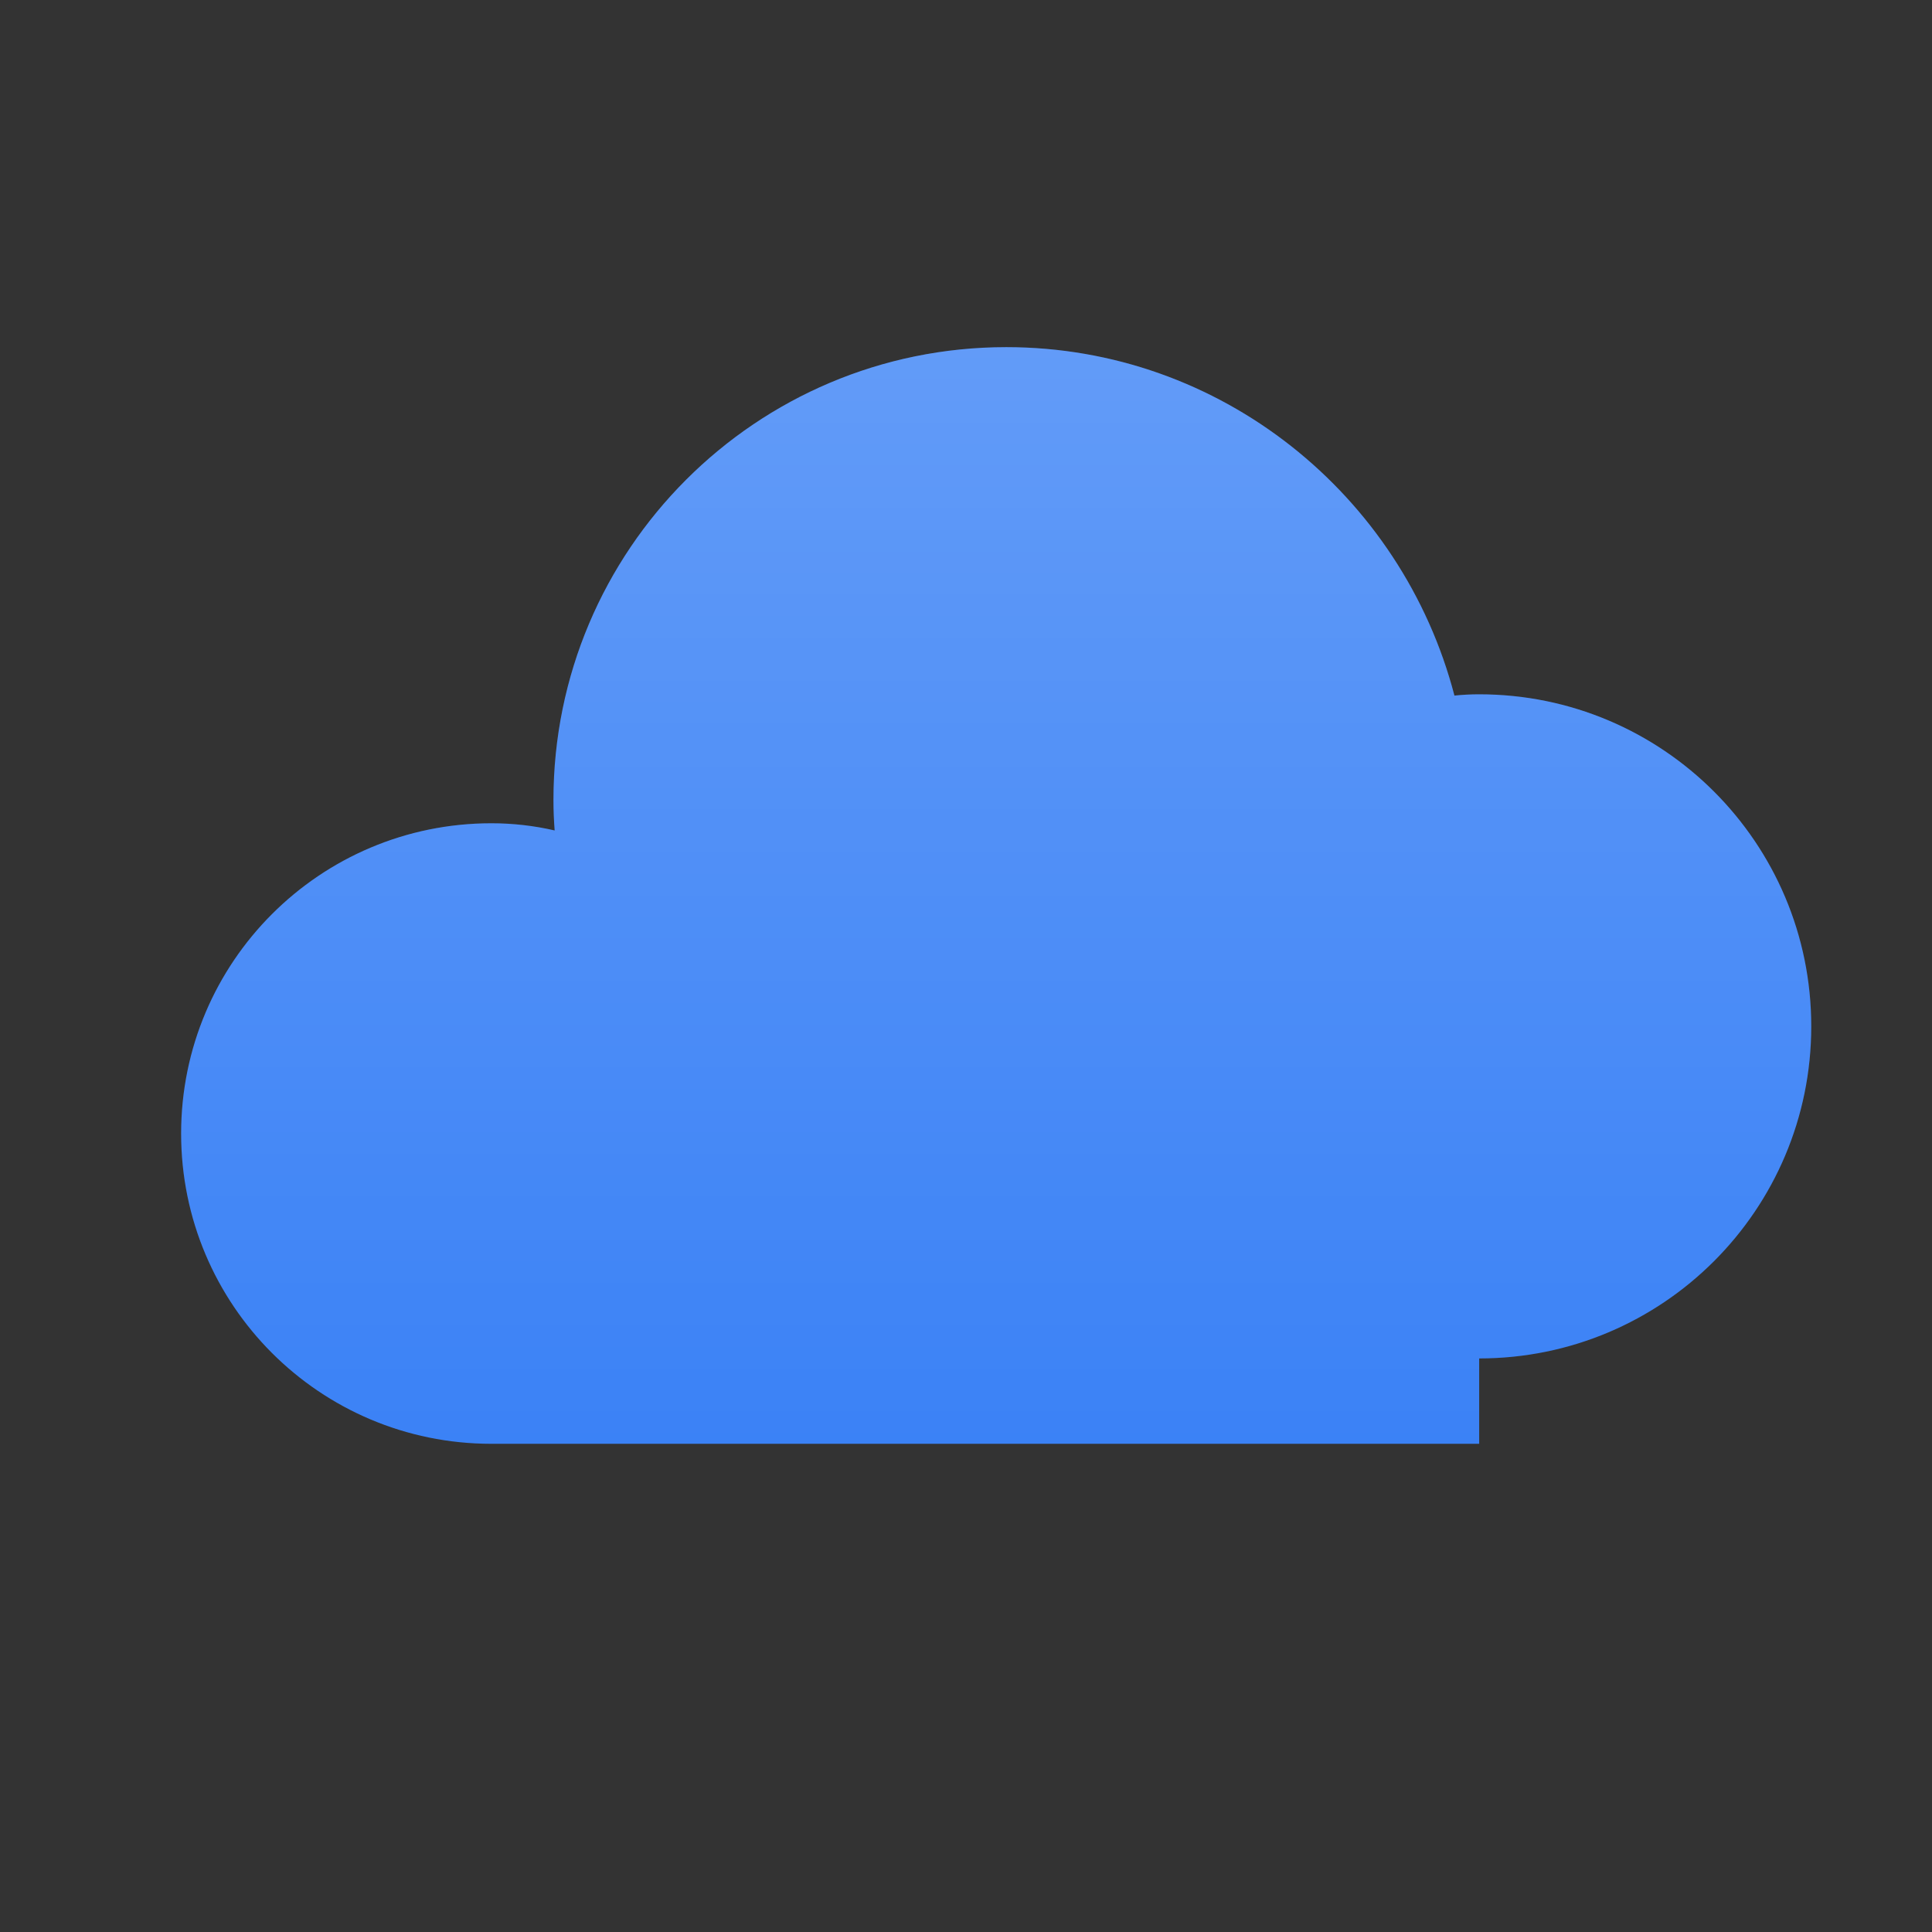
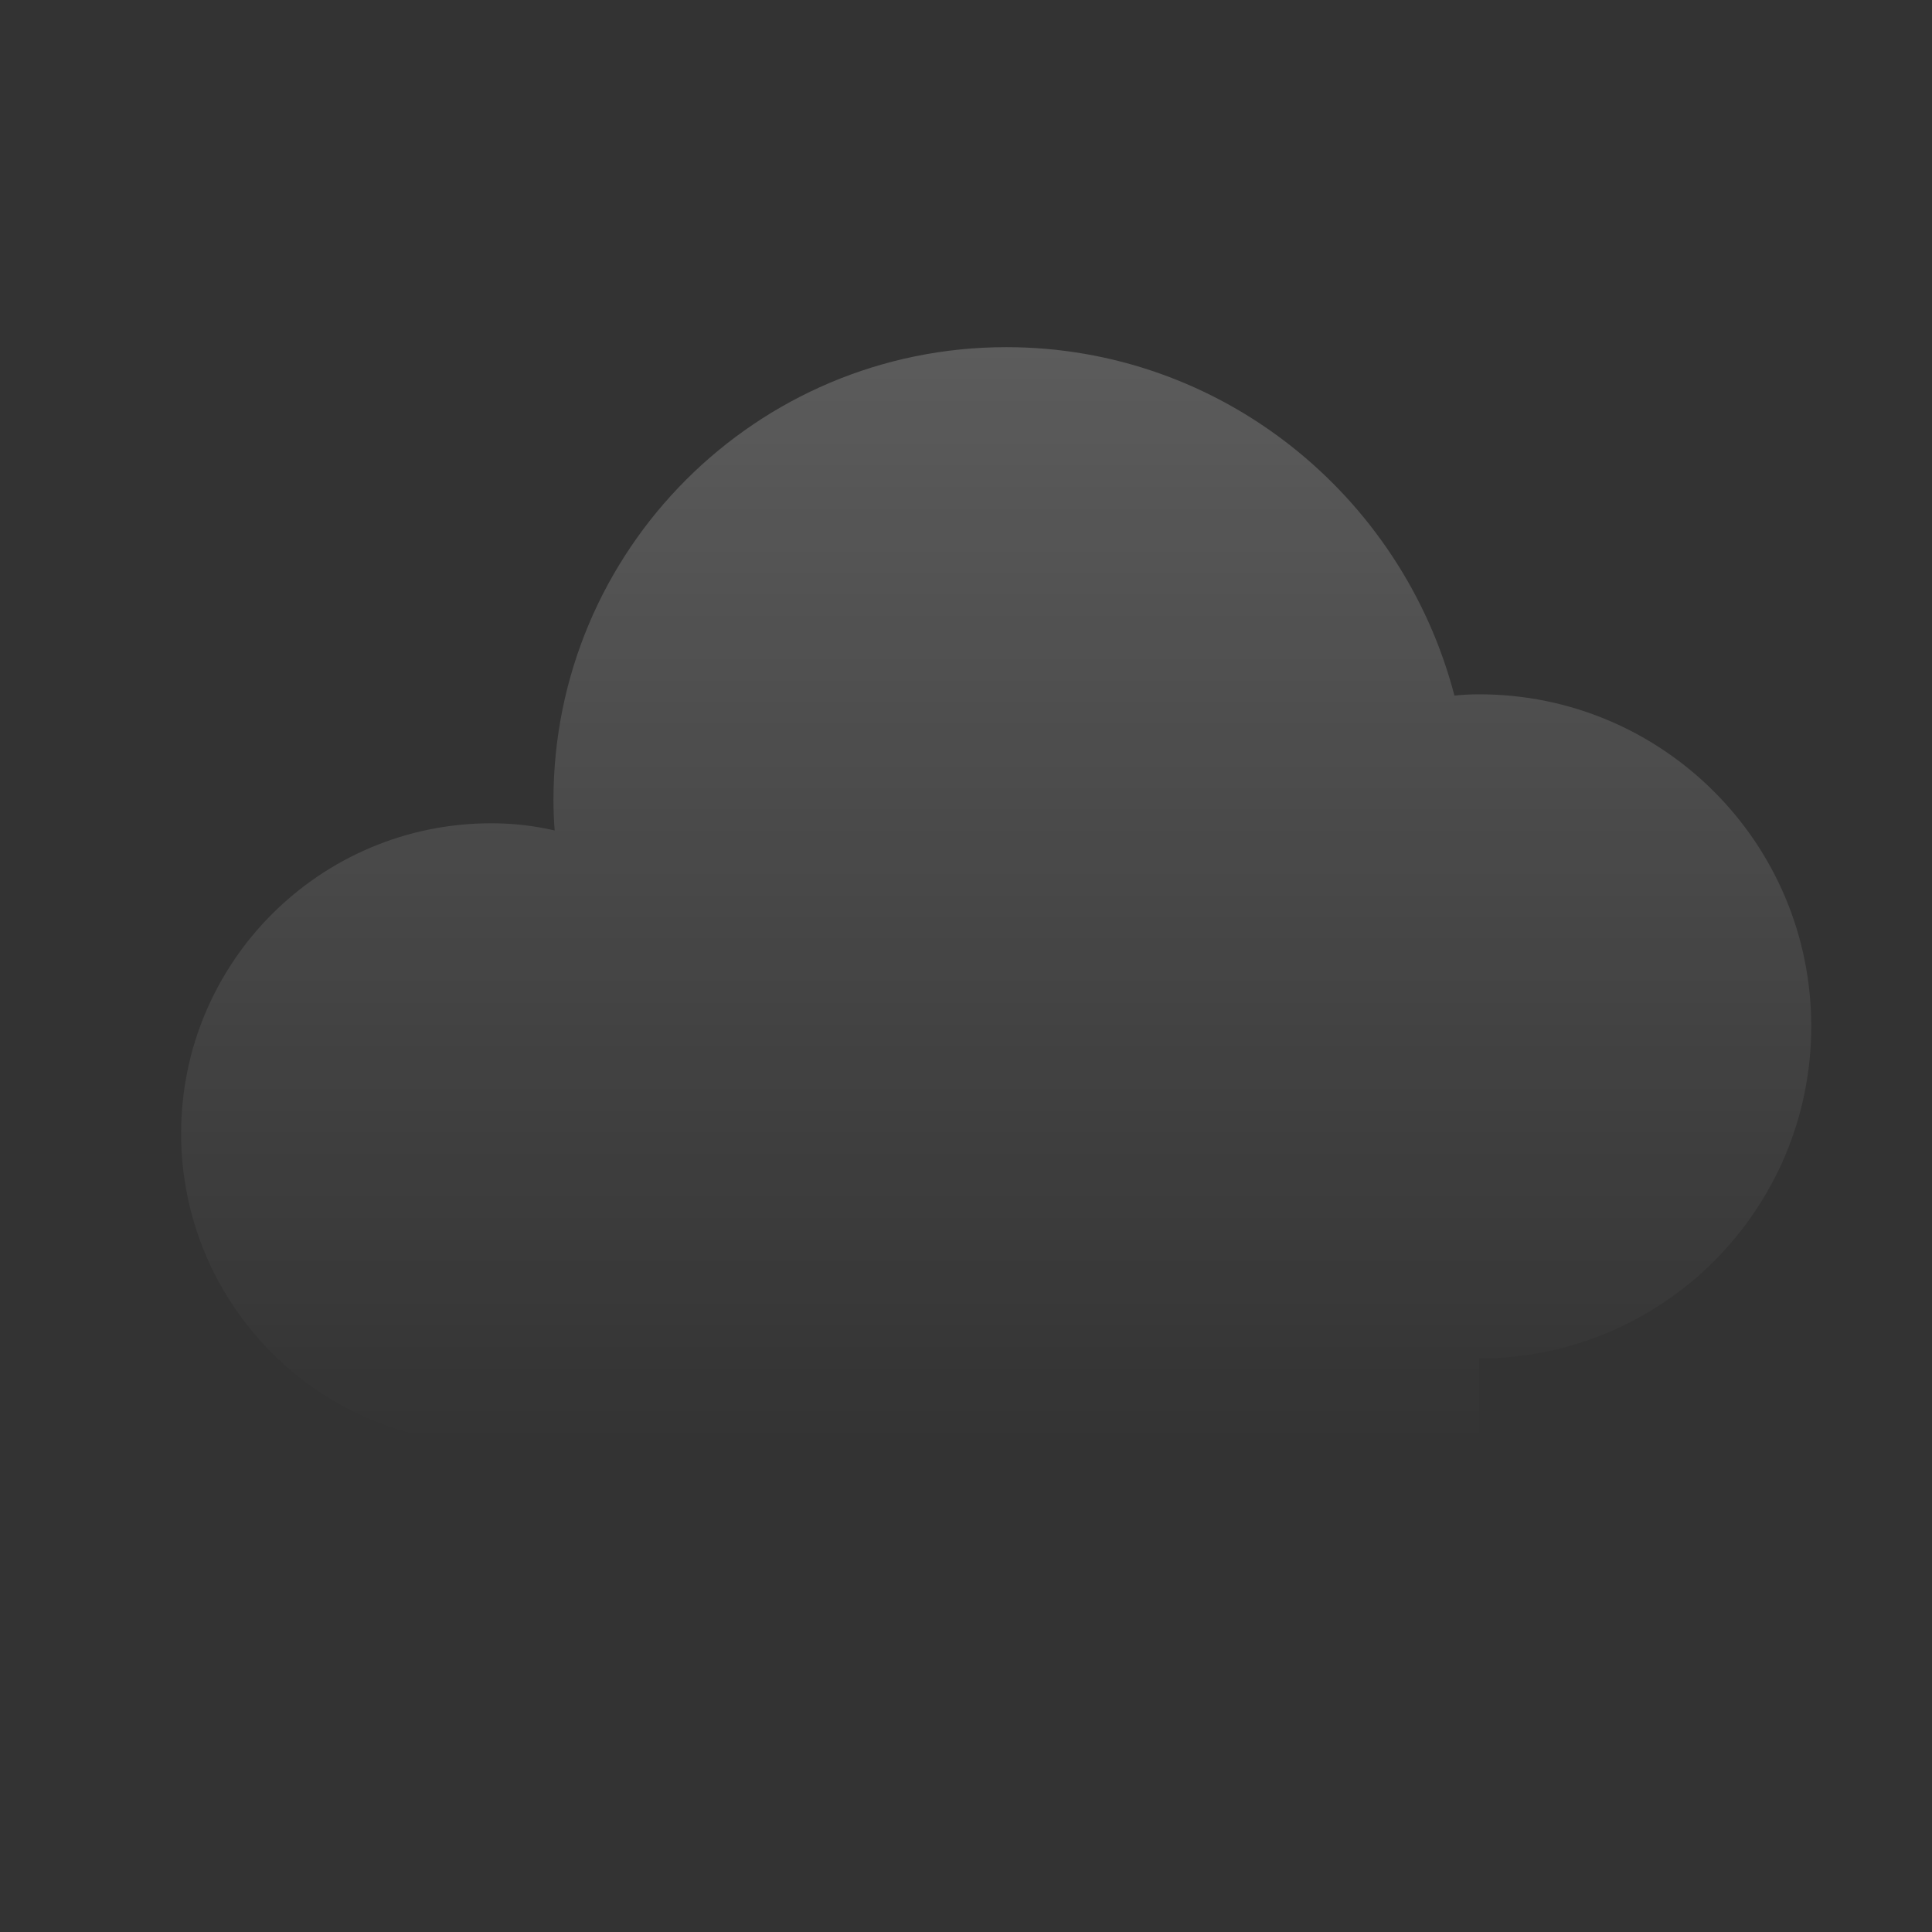
<svg xmlns="http://www.w3.org/2000/svg" width="32" height="32" viewBox="0 0 32 32" fill="none">
  <rect x="0" y="0" width="32" height="32" fill="#333333" stroke="none" />
-   <path d="M24.5 22.5C27.538 22.5 30 20.038 30 17C30 13.962 27.538 11.5 24.5 11.5C24.362 11.5 24.225 11.507 24.09 11.521C23.223 8.199 20.221 5.75 16.667 5.75C12.524 5.75 9.167 9.108 9.167 13.25C9.167 13.42 9.174 13.589 9.187 13.755C8.85 13.677 8.499 13.636 8.139 13.636C5.299 13.636 3 15.936 3 18.775C3 21.615 5.299 23.914 8.139 23.914H24.5V22.5Z" fill="#3B82F6" />
  <path d="M24.5 22.5C27.538 22.5 30 20.038 30 17C30 13.962 27.538 11.5 24.5 11.5C24.362 11.5 24.225 11.507 24.09 11.521C23.223 8.199 20.221 5.75 16.667 5.75C12.524 5.75 9.167 9.108 9.167 13.25C9.167 13.42 9.174 13.589 9.187 13.755C8.85 13.677 8.499 13.636 8.139 13.636C5.299 13.636 3 15.936 3 18.775C3 21.615 5.299 23.914 8.139 23.914H24.5V22.5Z" fill="url(#paint0_linear)" fill-opacity="0.2" />
  <defs>
    <linearGradient id="paint0_linear" x1="16.5" y1="5.75" x2="16.5" y2="23.914" gradientUnits="userSpaceOnUse">
      <stop stop-color="white" />
      <stop offset="1" stop-color="white" stop-opacity="0" />
    </linearGradient>
  </defs>
</svg>